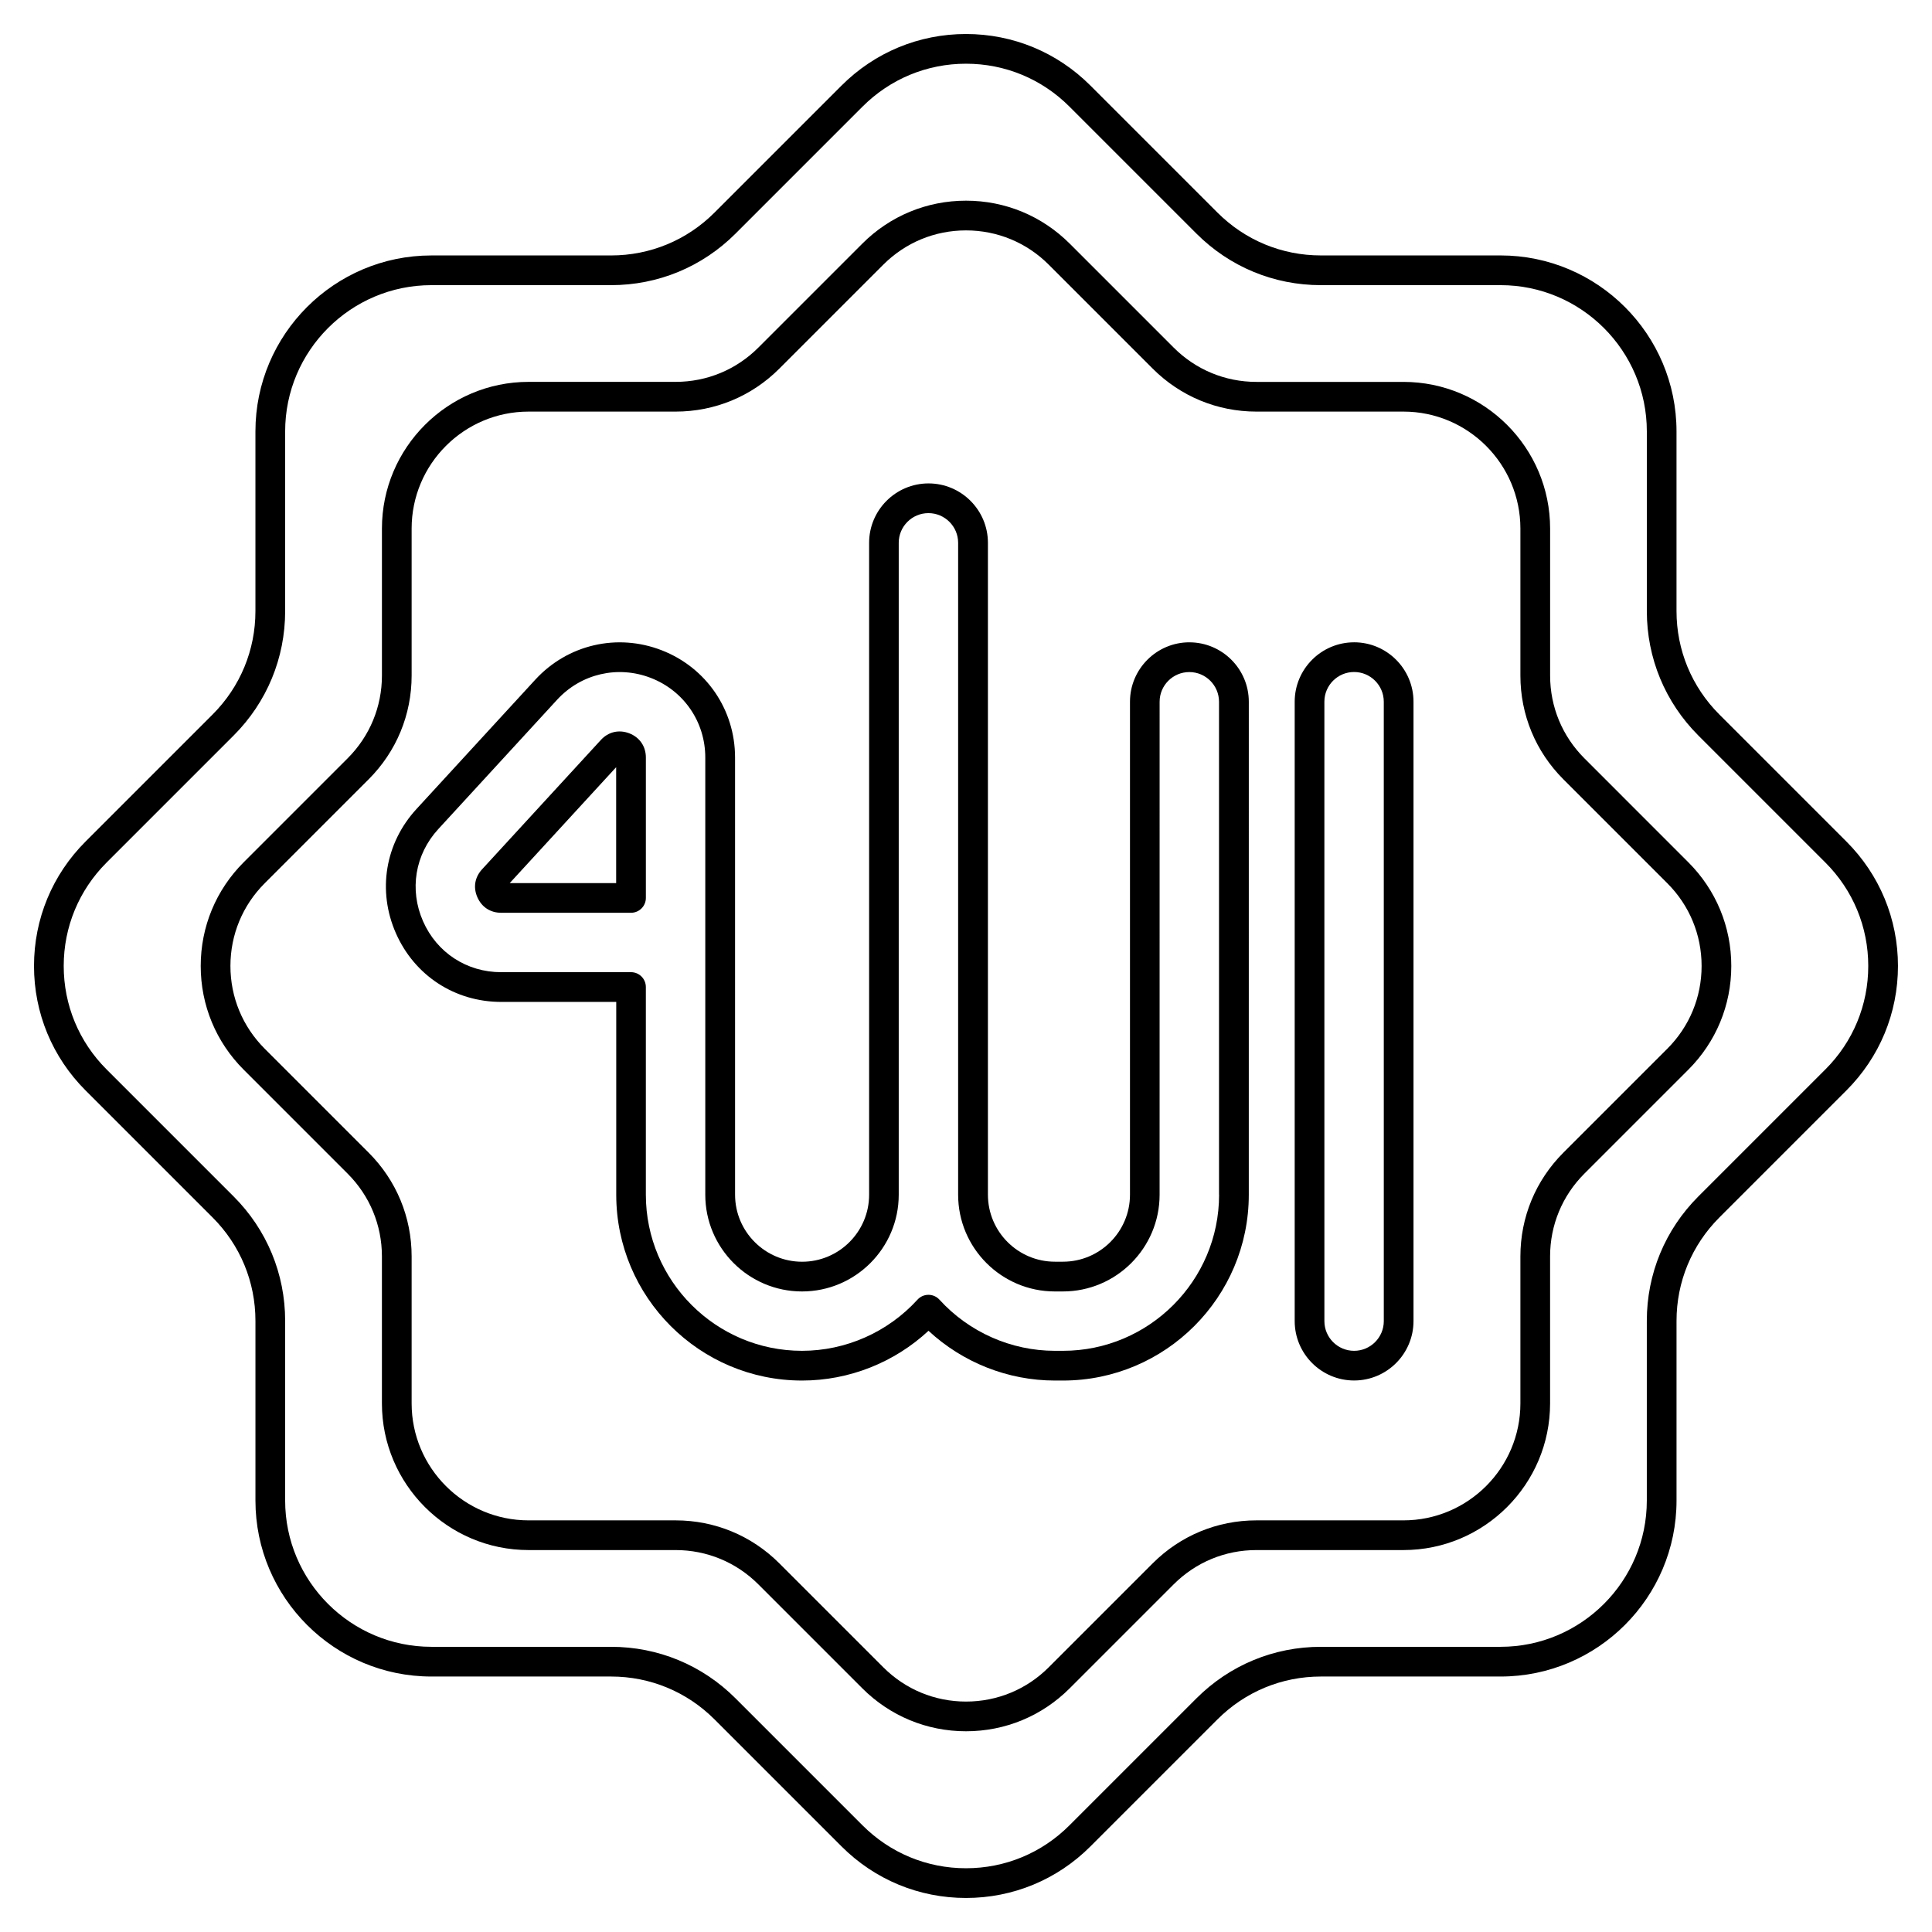
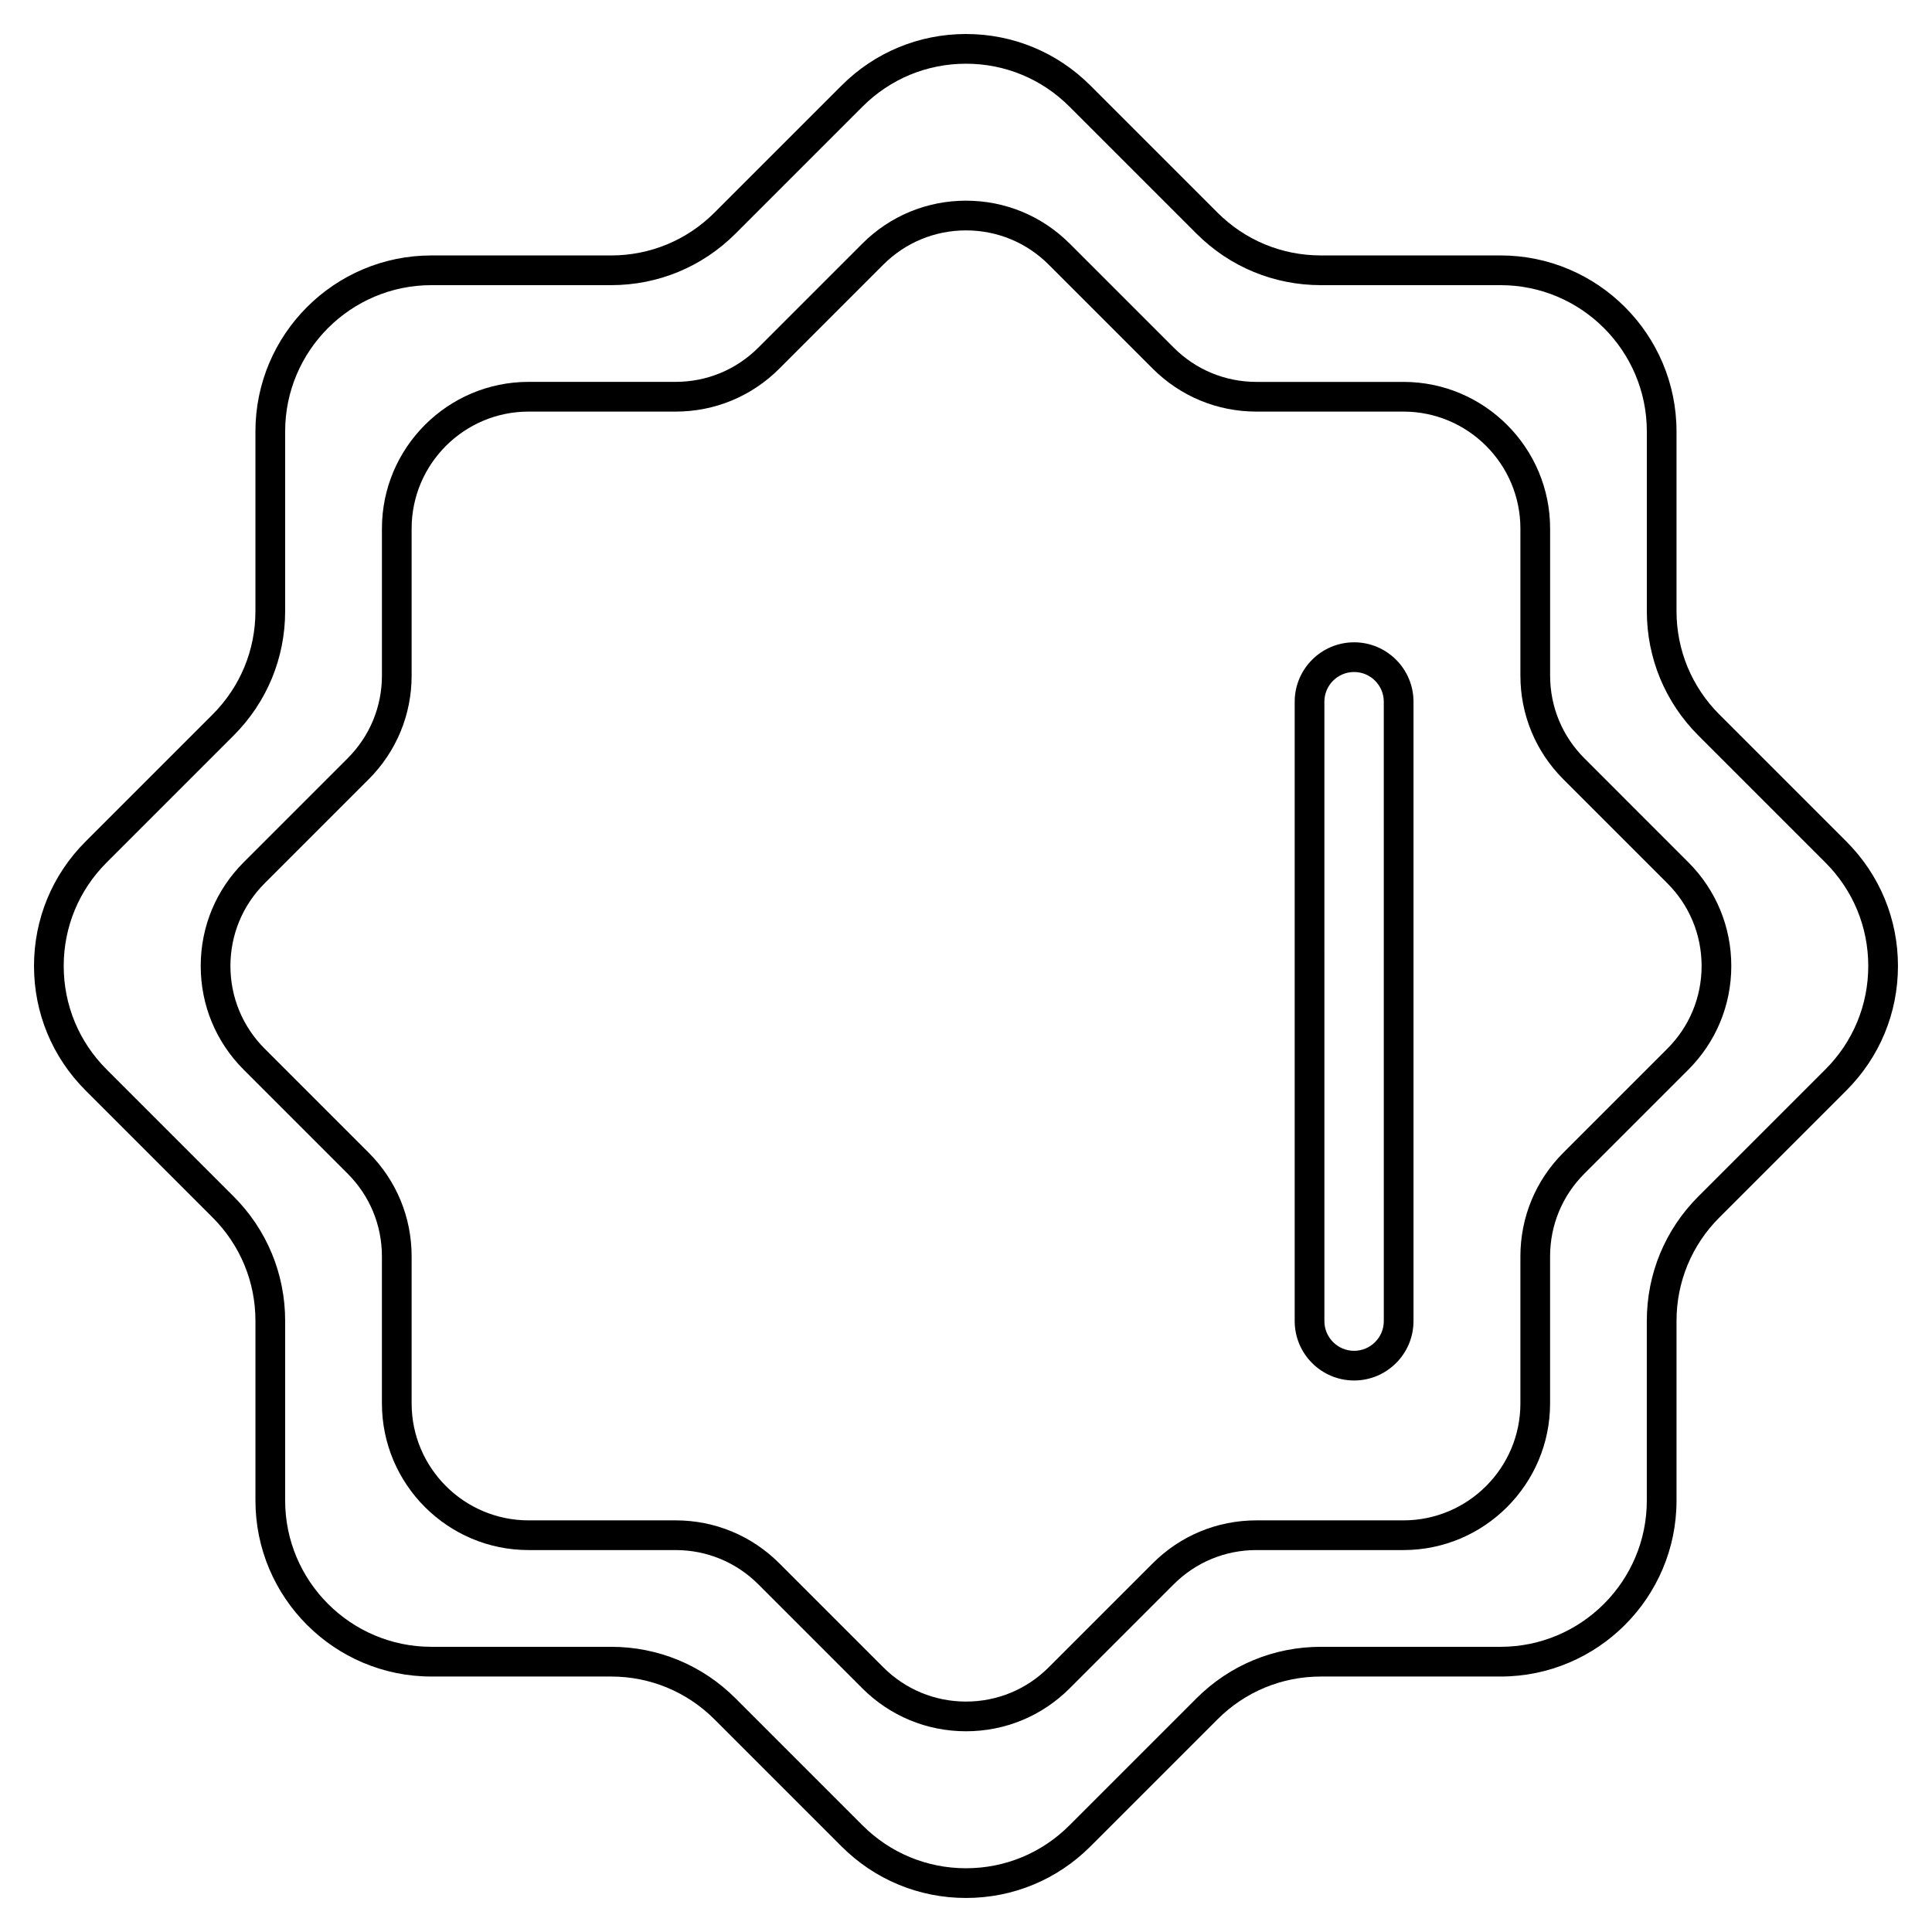
<svg xmlns="http://www.w3.org/2000/svg" fill="#000000" width="800px" height="800px" version="1.1" viewBox="144 144 512 512">
  <g>
    <path d="m633.32 367.02-33.672-33.672c-7.32-7.32-11.355-17.055-11.355-27.406v-47.617c0-25.711-20.918-46.633-46.633-46.633h-47.617c-10.352 0-20.082-4.035-27.406-11.355l-33.672-33.672c-8.805-8.805-20.512-13.652-32.969-13.652s-24.168 4.852-32.973 13.656l-33.676 33.672c-7.32 7.32-17.055 11.355-27.406 11.355h-47.617c-25.711 0-46.633 20.918-46.633 46.633v47.617c0 10.352-4.035 20.082-11.355 27.406l-33.672 33.672c-8.805 8.805-13.652 20.516-13.652 32.973s4.852 24.168 13.656 32.973l33.672 33.672c7.32 7.32 11.355 17.055 11.355 27.406v47.617c0 25.711 20.918 46.633 46.633 46.633h47.617c10.352 0 20.082 4.035 27.406 11.355l33.672 33.672c8.805 8.805 20.516 13.656 32.973 13.656s24.168-4.852 32.973-13.656l33.672-33.672c7.32-7.32 17.055-11.355 27.406-11.355h47.617c25.711 0 46.633-20.918 46.633-46.633v-47.617c0-10.352 4.035-20.082 11.355-27.406l33.672-33.672c8.805-8.809 13.656-20.516 13.656-32.973s-4.852-24.168-13.66-32.977zm-5.57 60.379-33.672 33.672c-8.809 8.809-13.656 20.516-13.656 32.973v47.617c0 21.371-17.387 38.762-38.762 38.762h-47.617c-12.457 0-24.168 4.852-32.973 13.656l-33.672 33.672c-7.32 7.324-17.051 11.355-27.402 11.355s-20.082-4.035-27.406-11.355l-33.672-33.672c-8.809-8.809-20.516-13.656-32.973-13.656h-47.617c-21.371 0-38.762-17.387-38.762-38.762v-47.617c0-12.457-4.852-24.168-13.656-32.973l-33.672-33.672c-7.32-7.32-11.355-17.051-11.355-27.402s4.035-20.082 11.355-27.406l33.672-33.672c8.809-8.809 13.656-20.516 13.656-32.973v-47.617c0-21.371 17.387-38.762 38.762-38.762h47.617c12.457 0 24.168-4.852 32.973-13.656l33.672-33.672c7.32-7.32 17.055-11.355 27.406-11.355s20.082 4.035 27.406 11.355l33.672 33.672c8.809 8.809 20.516 13.656 32.973 13.656h47.617c21.371 0 38.762 17.387 38.762 38.762v47.617c0 12.457 4.852 24.168 13.656 32.973l33.672 33.672c7.32 7.32 11.352 17.055 11.352 27.406s-4.031 20.082-11.355 27.402z" />
    <path d="m563.88 344.96c-5.856-5.856-9.082-13.637-9.082-21.922v-38.965c0-21.43-17.438-38.867-38.867-38.867h-38.965c-8.277 0-16.07-3.227-21.922-9.082l-27.551-27.551c-7.348-7.348-17.109-11.391-27.488-11.391-10.383 0-20.145 4.043-27.484 11.383l-27.551 27.551c-5.856 5.856-13.637 9.082-21.922 9.082h-38.965c-21.43 0-38.867 17.438-38.867 38.867v38.965c0 8.277-3.227 16.07-9.082 21.922l-27.551 27.551c-7.348 7.348-11.391 17.109-11.391 27.492s4.043 20.141 11.387 27.484l27.551 27.551c5.856 5.856 9.082 13.637 9.082 21.922v38.965c0 21.43 17.438 38.867 38.867 38.867h38.965c8.277 0 16.07 3.227 21.922 9.082l27.551 27.551c7.34 7.34 17.102 11.387 27.484 11.387 10.383 0 20.141-4.043 27.484-11.387l27.551-27.551c5.856-5.856 13.637-9.082 21.922-9.082h38.965c21.43 0 38.867-17.438 38.867-38.867v-38.965c0-8.277 3.227-16.07 9.082-21.922l27.551-27.551c7.34-7.34 11.387-17.102 11.387-27.484s-4.043-20.141-11.387-27.484zm21.98 76.957-27.551 27.551c-7.34 7.34-11.387 17.102-11.387 27.484v38.965c0 17.094-13.902 30.996-30.996 30.996h-38.965c-10.383 0-20.141 4.043-27.484 11.387l-27.551 27.551c-5.856 5.856-13.637 9.082-21.922 9.082s-16.07-3.227-21.922-9.082l-27.551-27.551c-7.34-7.34-17.102-11.387-27.484-11.387h-38.965c-17.094 0-30.996-13.902-30.996-30.996v-38.965c0-10.383-4.043-20.141-11.387-27.484l-27.551-27.551c-5.856-5.856-9.082-13.637-9.082-21.922s3.227-16.07 9.082-21.922l27.551-27.551c7.34-7.34 11.387-17.102 11.387-27.484v-38.965c0-17.094 13.902-30.996 30.996-30.996h38.965c10.383 0 20.141-4.043 27.484-11.387l27.551-27.551c5.856-5.856 13.637-9.082 21.922-9.082s16.07 3.227 21.922 9.082l27.551 27.551c7.34 7.34 17.102 11.387 27.484 11.387h38.965c17.094 0 30.996 13.902 30.996 30.996v38.965c0 10.383 4.043 20.141 11.387 27.484l27.551 27.551c5.856 5.856 9.082 13.637 9.082 21.922s-3.227 16.066-9.082 21.922z" />
    <path d="m502.85 314.22c-8.68 0-15.742 7.066-15.742 15.742v164.14c0 8.68 7.066 15.742 15.742 15.742 8.68 0 15.742-7.066 15.742-15.742v-164.14c0-8.68-7.055-15.746-15.742-15.746zm7.871 179.89c0 4.34-3.531 7.871-7.871 7.871s-7.871-3.531-7.871-7.871l-0.004-164.15c0-4.34 3.531-7.871 7.871-7.871s7.871 3.531 7.871 7.871z" />
-     <path d="m459.2 314.22c-8.68 0-15.742 7.066-15.742 15.742v130.64c0 9.801-7.969 17.762-17.762 17.762h-2.125c-9.801 0-17.762-7.969-17.762-17.762v-172.75c0-8.68-7.066-15.742-15.742-15.742-8.68 0-15.742 7.066-15.742 15.742v172.76c0 9.801-7.969 17.762-17.762 17.762-9.789 0-17.762-7.969-17.762-17.762l-0.004-115.87c0-12.664-7.625-23.812-19.426-28.406-11.797-4.594-24.953-1.535-33.523 7.793l-31.488 34.281c-8.305 9.043-10.391 21.648-5.453 32.887 4.941 11.238 15.637 18.223 27.918 18.223h30.484v51.09c0 27.16 22.09 49.25 49.25 49.25 12.438 0 24.434-4.762 33.504-13.188 9.082 8.422 21.078 13.188 33.504 13.188h2.125c27.16 0 49.25-22.09 49.25-49.25l0.004-130.64c0-8.68-7.066-15.746-15.746-15.746zm7.871 146.38c0 22.82-18.566 41.379-41.379 41.379h-2.125c-11.602 0-22.762-4.941-30.602-13.551-0.746-0.816-1.801-1.289-2.914-1.289s-2.164 0.461-2.914 1.289c-7.844 8.609-18.992 13.551-30.602 13.551-22.82 0-41.379-18.566-41.379-41.379v-55.027c0-2.176-1.762-3.938-3.938-3.938l-34.414 0.004c-9.113 0-17.043-5.176-20.703-13.52-3.66-8.336-2.117-17.684 4.043-24.395l31.488-34.281c6.356-6.918 16.117-9.18 24.867-5.777 8.758 3.406 14.406 11.68 14.406 21.078v115.87c0 14.141 11.504 25.633 25.633 25.633s25.633-11.504 25.633-25.633v-172.76c0-4.34 3.531-7.871 7.871-7.871 4.34 0 7.871 3.531 7.871 7.871v172.76c0 14.141 11.504 25.633 25.633 25.633h2.125c14.141 0 25.633-11.504 25.633-25.633l0.004-130.64c0-4.34 3.531-7.871 7.871-7.871 4.34 0 7.871 3.531 7.871 7.871v130.63z" />
-     <path d="m310.78 338.34c-2.746-1.062-5.57-0.402-7.547 1.762l-31.488 34.281c-1.93 2.098-2.383 4.801-1.23 7.41 1.152 2.609 3.445 4.102 6.289 4.102h34.422c2.176 0 3.938-1.762 3.938-3.938v-37.227c-0.004-2.926-1.637-5.316-4.383-6.391zm-3.492 39.695h-28.211l28.211-30.719z" />
  </g>
</svg>